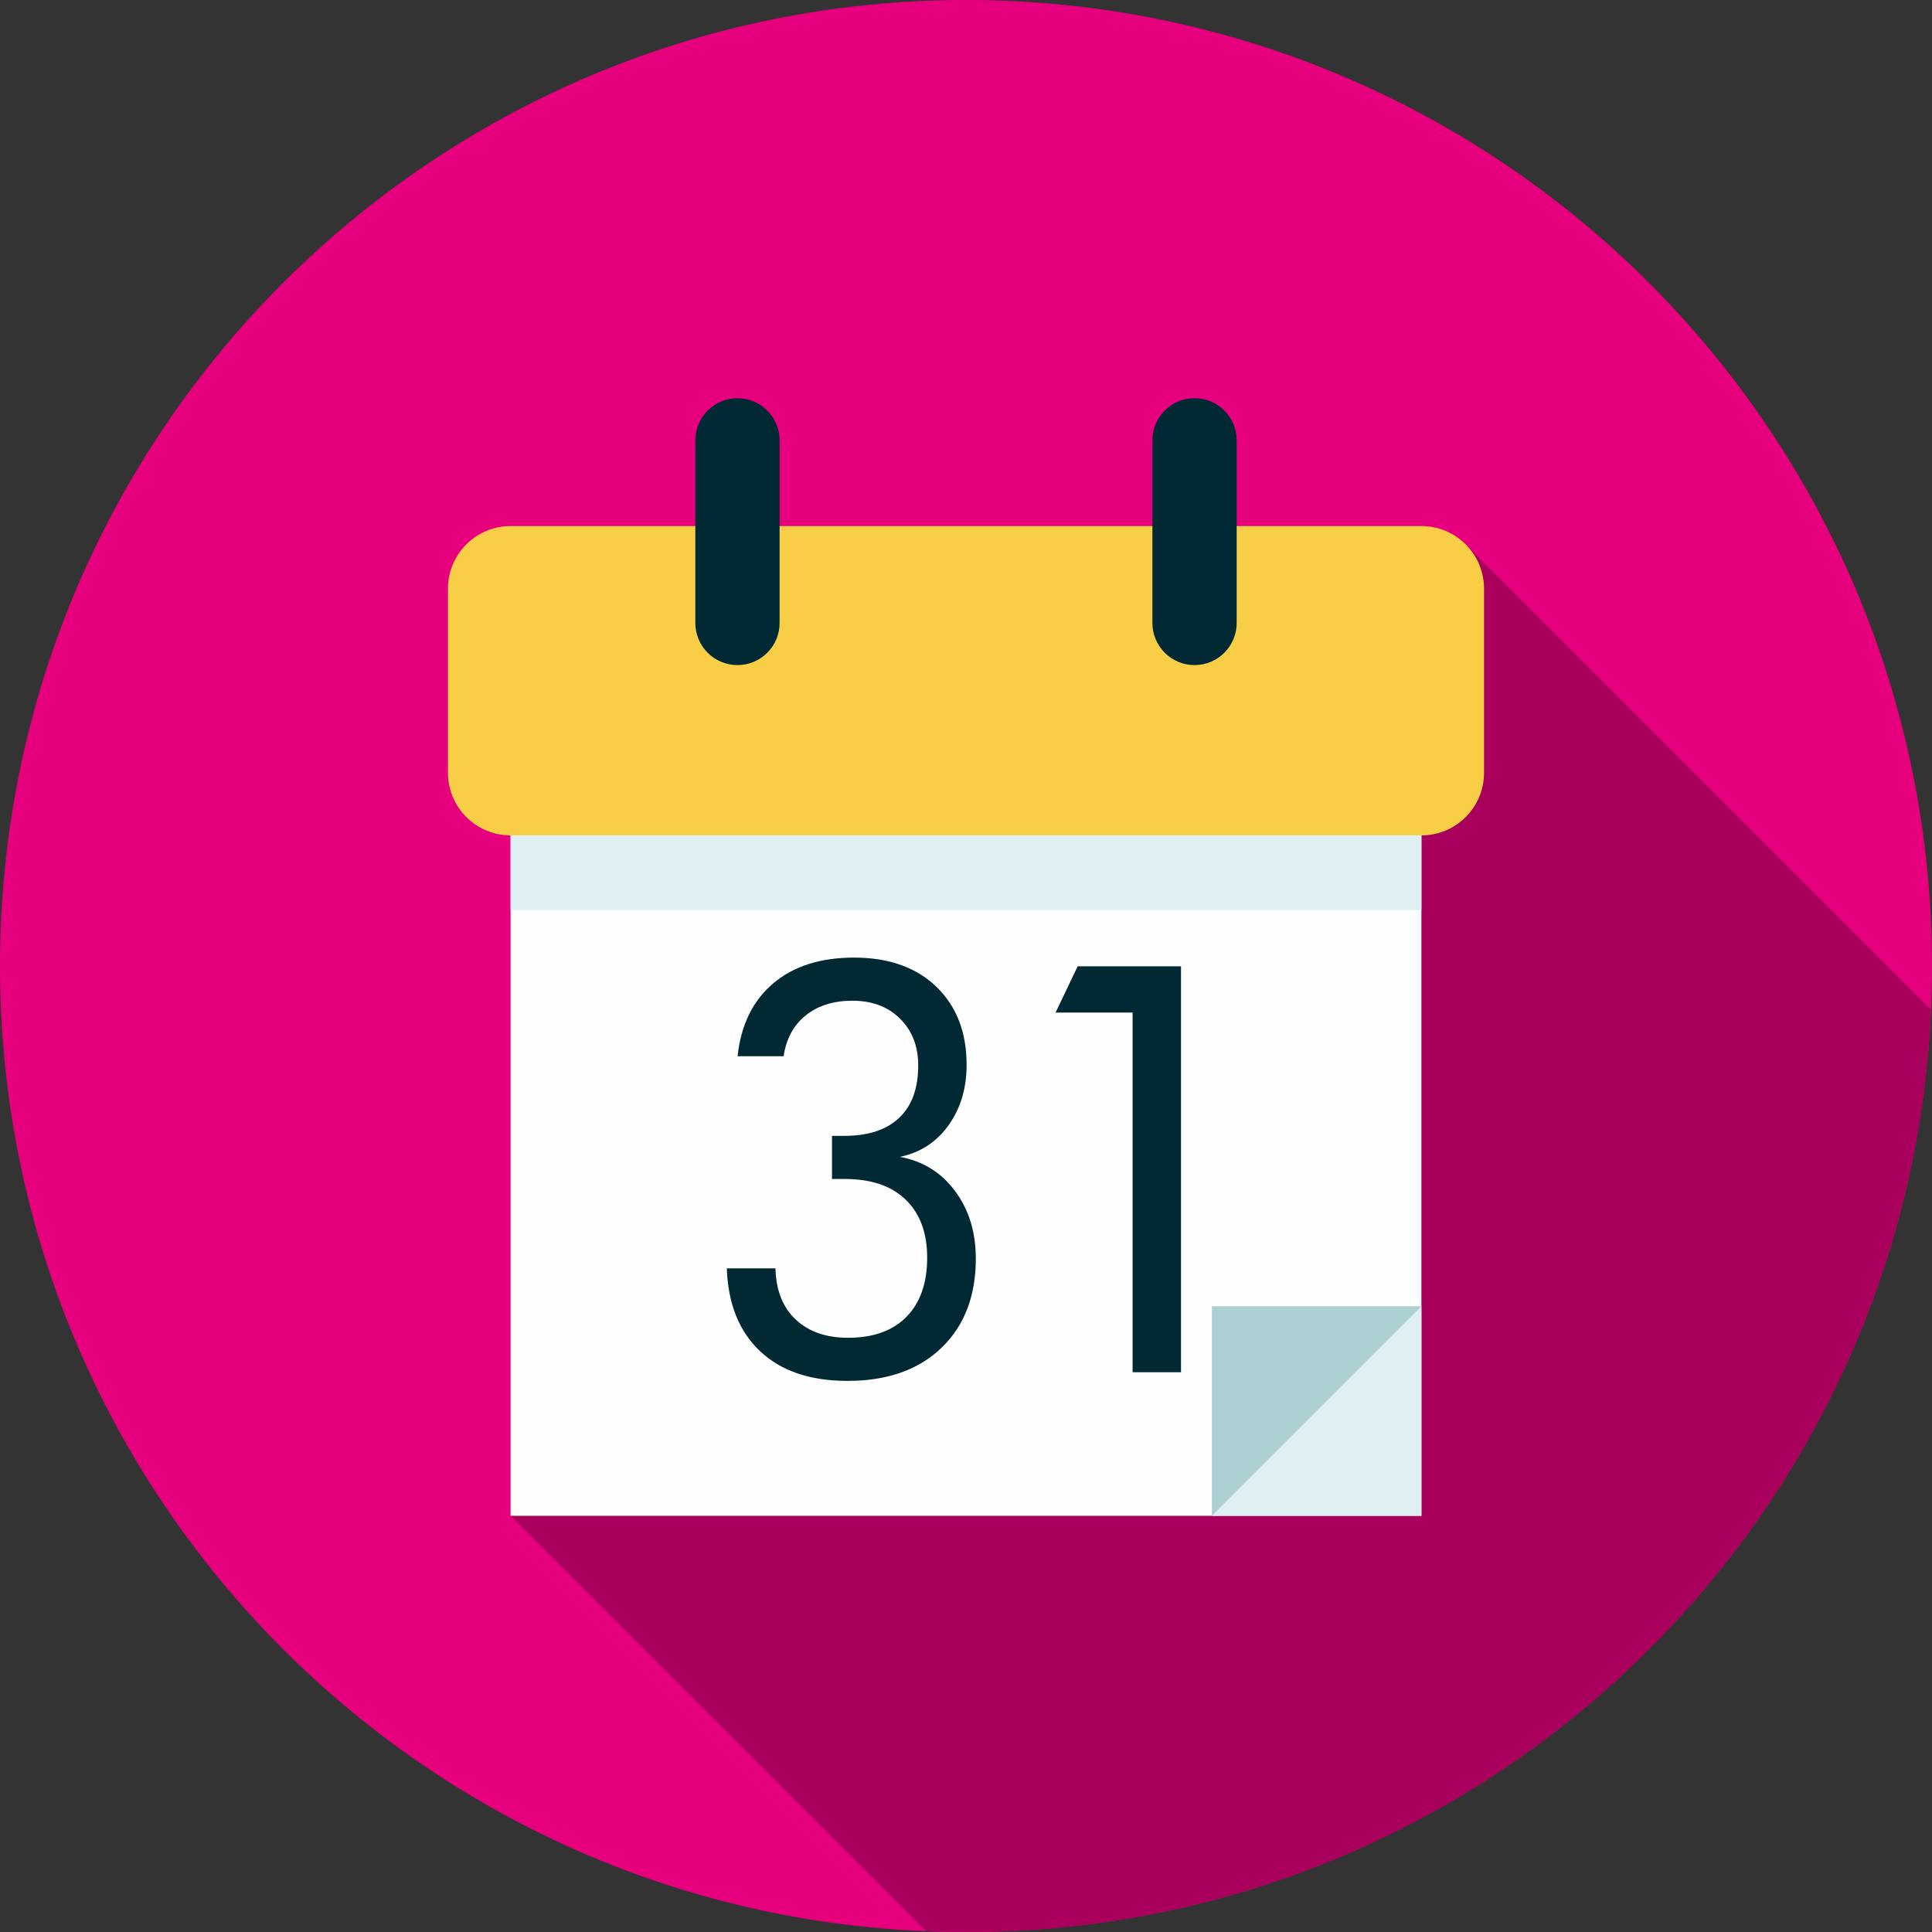
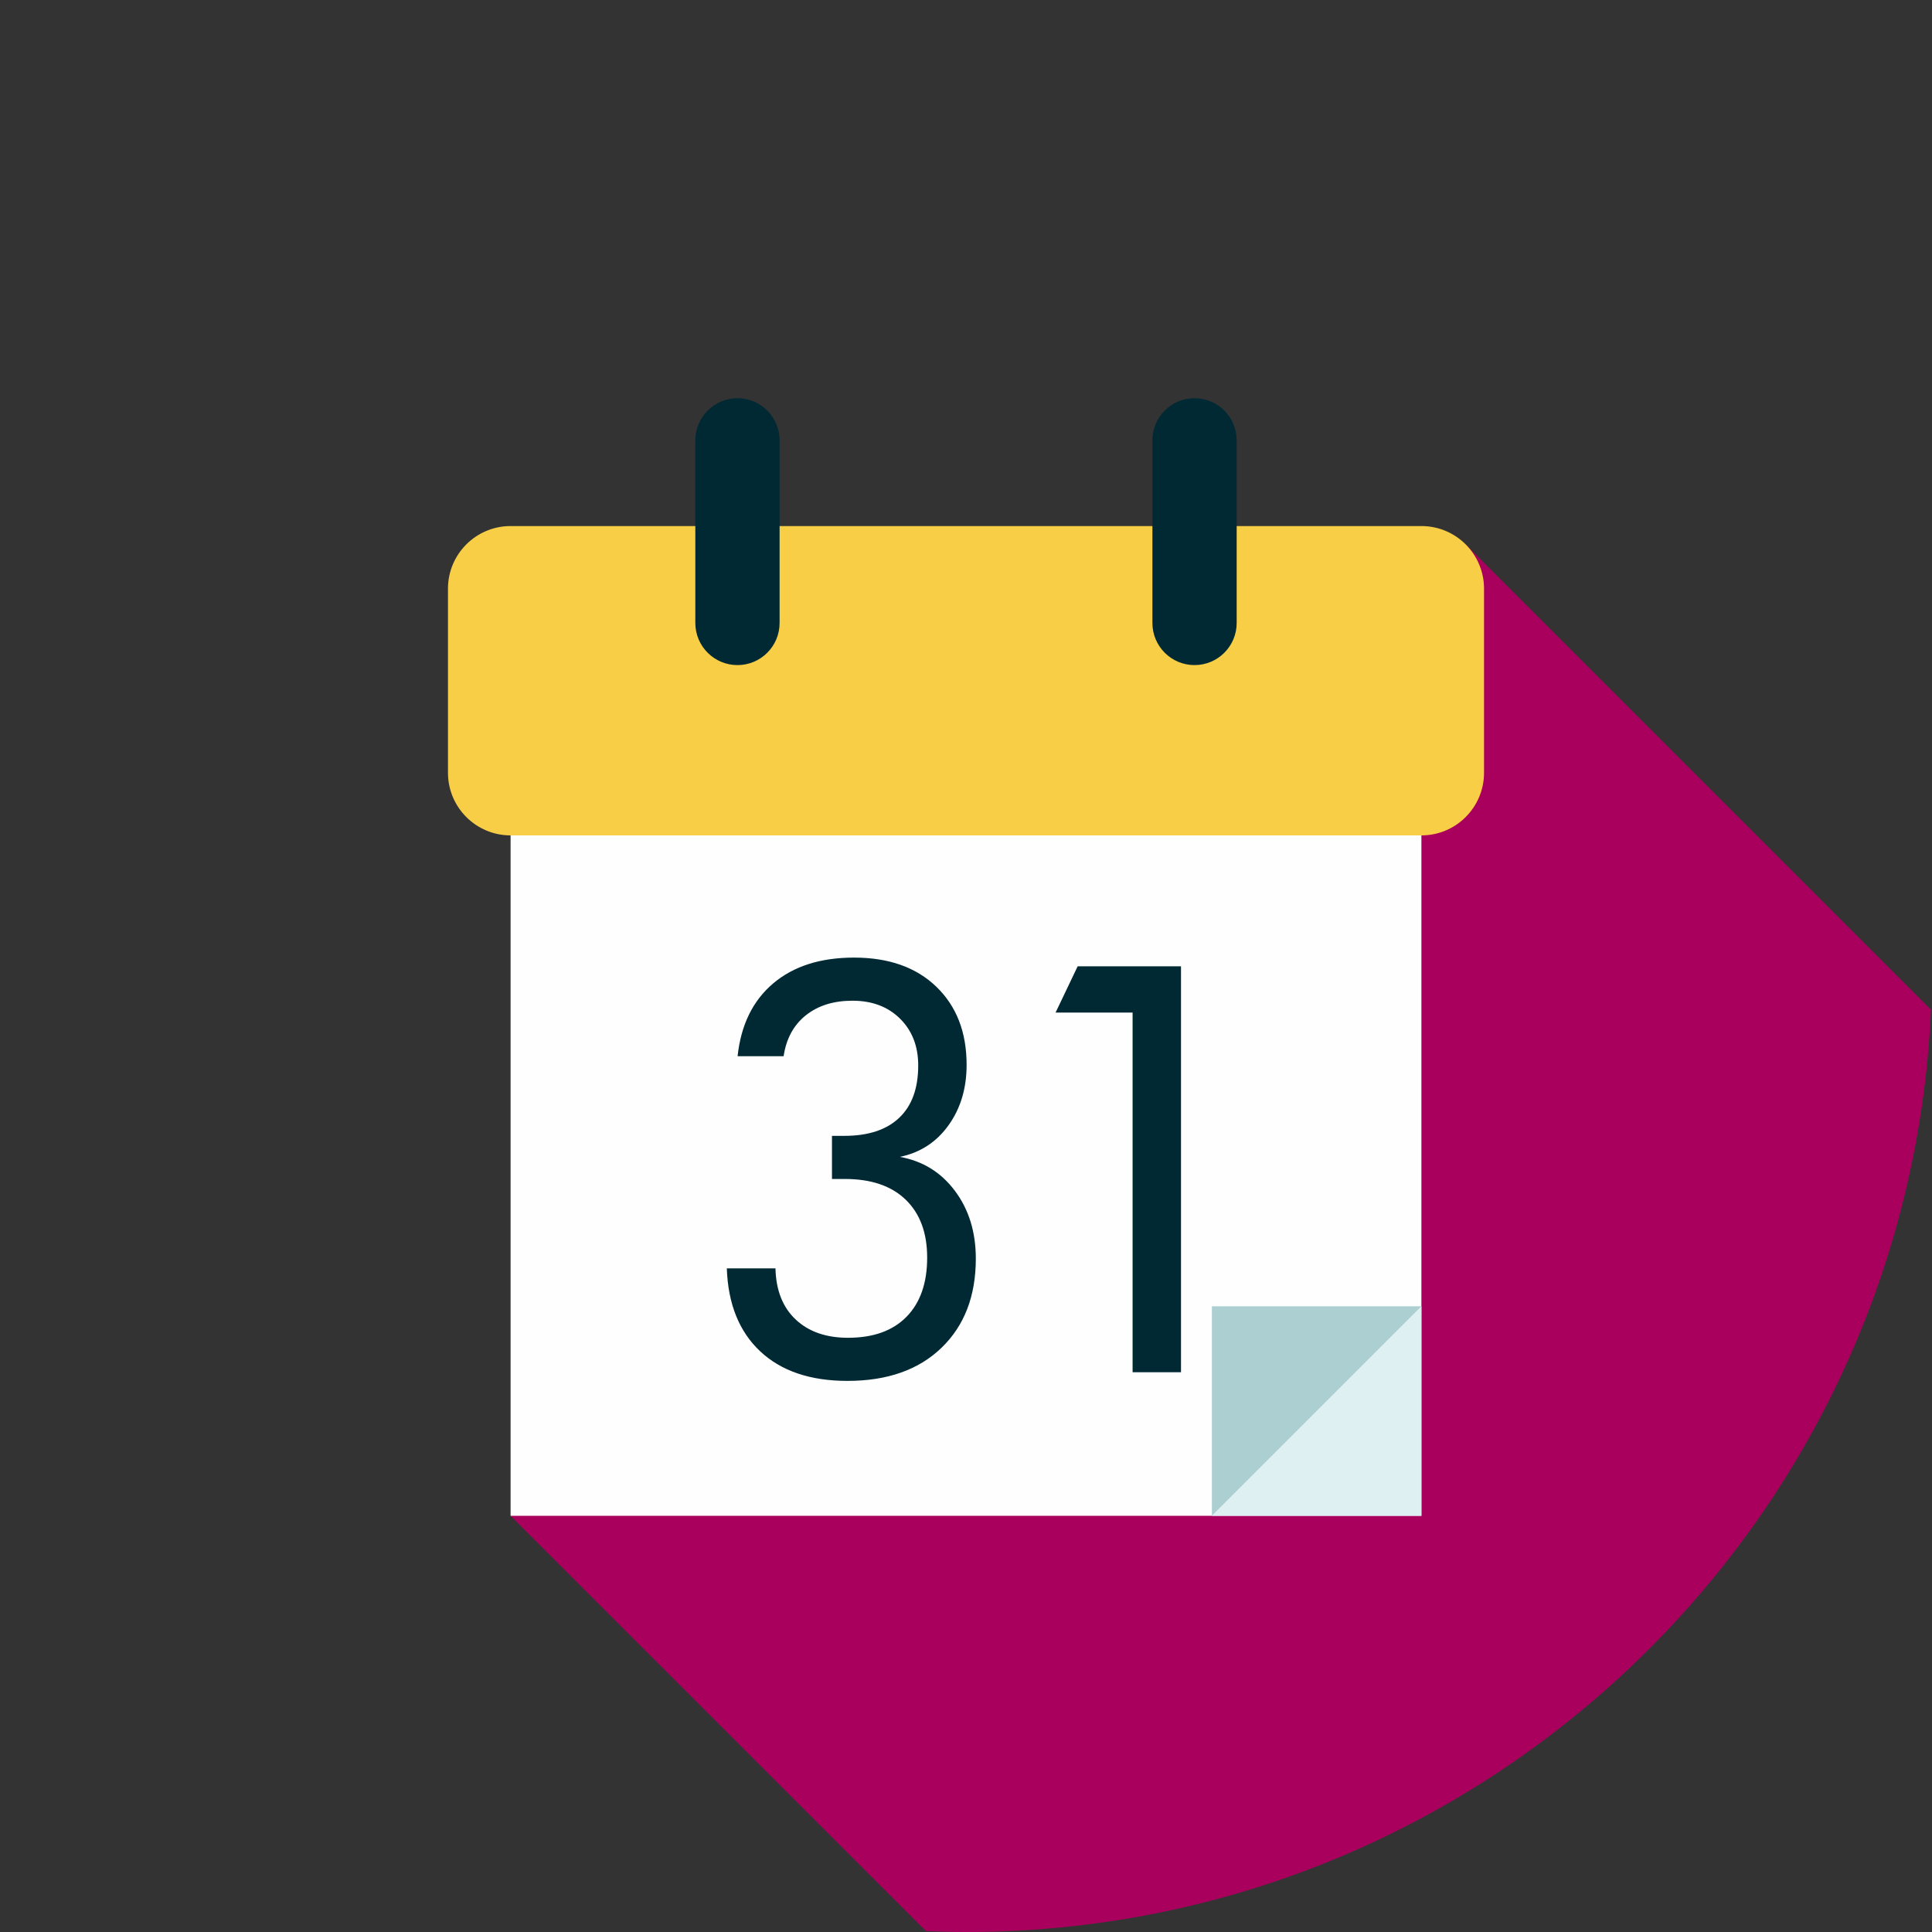
<svg xmlns="http://www.w3.org/2000/svg" width="60" height="60" viewBox="0 0 60 60">
  <rect x="0" y="0" width="60" height="60" fill="#333333" stroke="none" />
  <g fill="none" fill-rule="evenodd">
-     <path fill="#E6007E" d="M30,60 C13.431,60 0,46.568 0,30 C0,13.431 13.431,0 30,0 C46.569,0 60,13.431 60,30 C60,46.568 46.569,60 30,60" />
    <path fill="#AA005D" d="M59.968,31.357 L45.513,16.902 L15.857,47.075 L28.755,59.972 C29.168,59.989 29.583,60 30,60 C46.114,60 59.258,47.295 59.968,31.357" />
    <path fill="#F7CE46" d="M46.088,18.282 C46.088,17.208 45.217,16.337 44.143,16.337 L15.857,16.337 C14.783,16.337 13.912,17.208 13.912,18.282 L13.912,23.999 C13.912,25.073 14.783,25.944 15.857,25.944 L44.143,25.944 C45.217,25.944 46.088,25.073 46.088,23.999 L46.088,18.282 Z" />
    <polygon fill="#FEFEFE" points="15.857 47.075 44.143 47.075 44.143 25.944 15.857 25.944" />
-     <polygon fill="#DFF0F2" points="15.857 28.26 44.143 28.26 44.143 25.944 15.857 25.944" />
    <path fill="#002934" d="M24.211 13.676C24.211 12.953 23.625 12.367 22.903 12.367 22.18 12.367 21.594 12.953 21.594 13.676L21.594 19.346C21.594 20.069 22.18 20.655 22.903 20.655 23.625 20.655 24.211 20.069 24.211 19.346L24.211 13.676ZM35.789 13.676C35.789 12.953 36.375 12.367 37.097 12.367 37.82 12.367 38.406 12.953 38.406 13.676L38.406 19.346C38.406 20.069 37.82 20.655 37.097 20.655 36.375 20.655 35.789 20.069 35.789 19.346L35.789 13.676Z" />
    <polygon fill="#DFF0F2" points="44.143 40.568 44.143 47.075 37.636 47.075" />
    <polygon fill="#ACCFD2" points="37.636 47.075 37.636 40.568 44.143 40.568" />
    <path fill="#002934" d="M30.305,39.088 C30.305,40.248 29.95,41.171 29.239,41.857 C28.529,42.542 27.556,42.885 26.32,42.885 C25.166,42.885 24.262,42.579 23.609,41.967 C22.956,41.354 22.61,40.496 22.572,39.391 L24.083,39.391 C24.099,40.071 24.308,40.6 24.711,40.979 C25.114,41.357 25.656,41.546 26.336,41.546 C27.12,41.546 27.726,41.329 28.153,40.893 C28.58,40.458 28.794,39.845 28.794,39.056 C28.794,38.288 28.572,37.689 28.129,37.259 C27.685,36.829 27.055,36.614 26.238,36.614 L25.838,36.614 L25.838,35.275 L26.222,35.275 C26.962,35.275 27.53,35.089 27.924,34.716 C28.319,34.343 28.516,33.8 28.516,33.087 C28.516,32.494 28.329,32.01 27.953,31.637 C27.578,31.265 27.085,31.078 26.475,31.078 C25.887,31.078 25.404,31.229 25.026,31.531 C24.647,31.833 24.417,32.257 24.336,32.801 L22.907,32.801 C23.01,31.832 23.378,31.079 24.009,30.543 C24.641,30.007 25.479,29.739 26.524,29.739 C27.602,29.739 28.454,30.041 29.08,30.645 C29.706,31.25 30.019,32.058 30.019,33.07 C30.019,33.8 29.831,34.426 29.455,34.949 C29.08,35.471 28.576,35.798 27.945,35.928 C28.652,36.054 29.223,36.405 29.655,36.982 C30.088,37.559 30.305,38.261 30.305,39.088" />
    <polygon fill="#002934" points="36.677 42.616 35.174 42.616 35.174 31.446 32.782 31.446 33.468 30.009 36.677 30.009" />
  </g>
</svg>